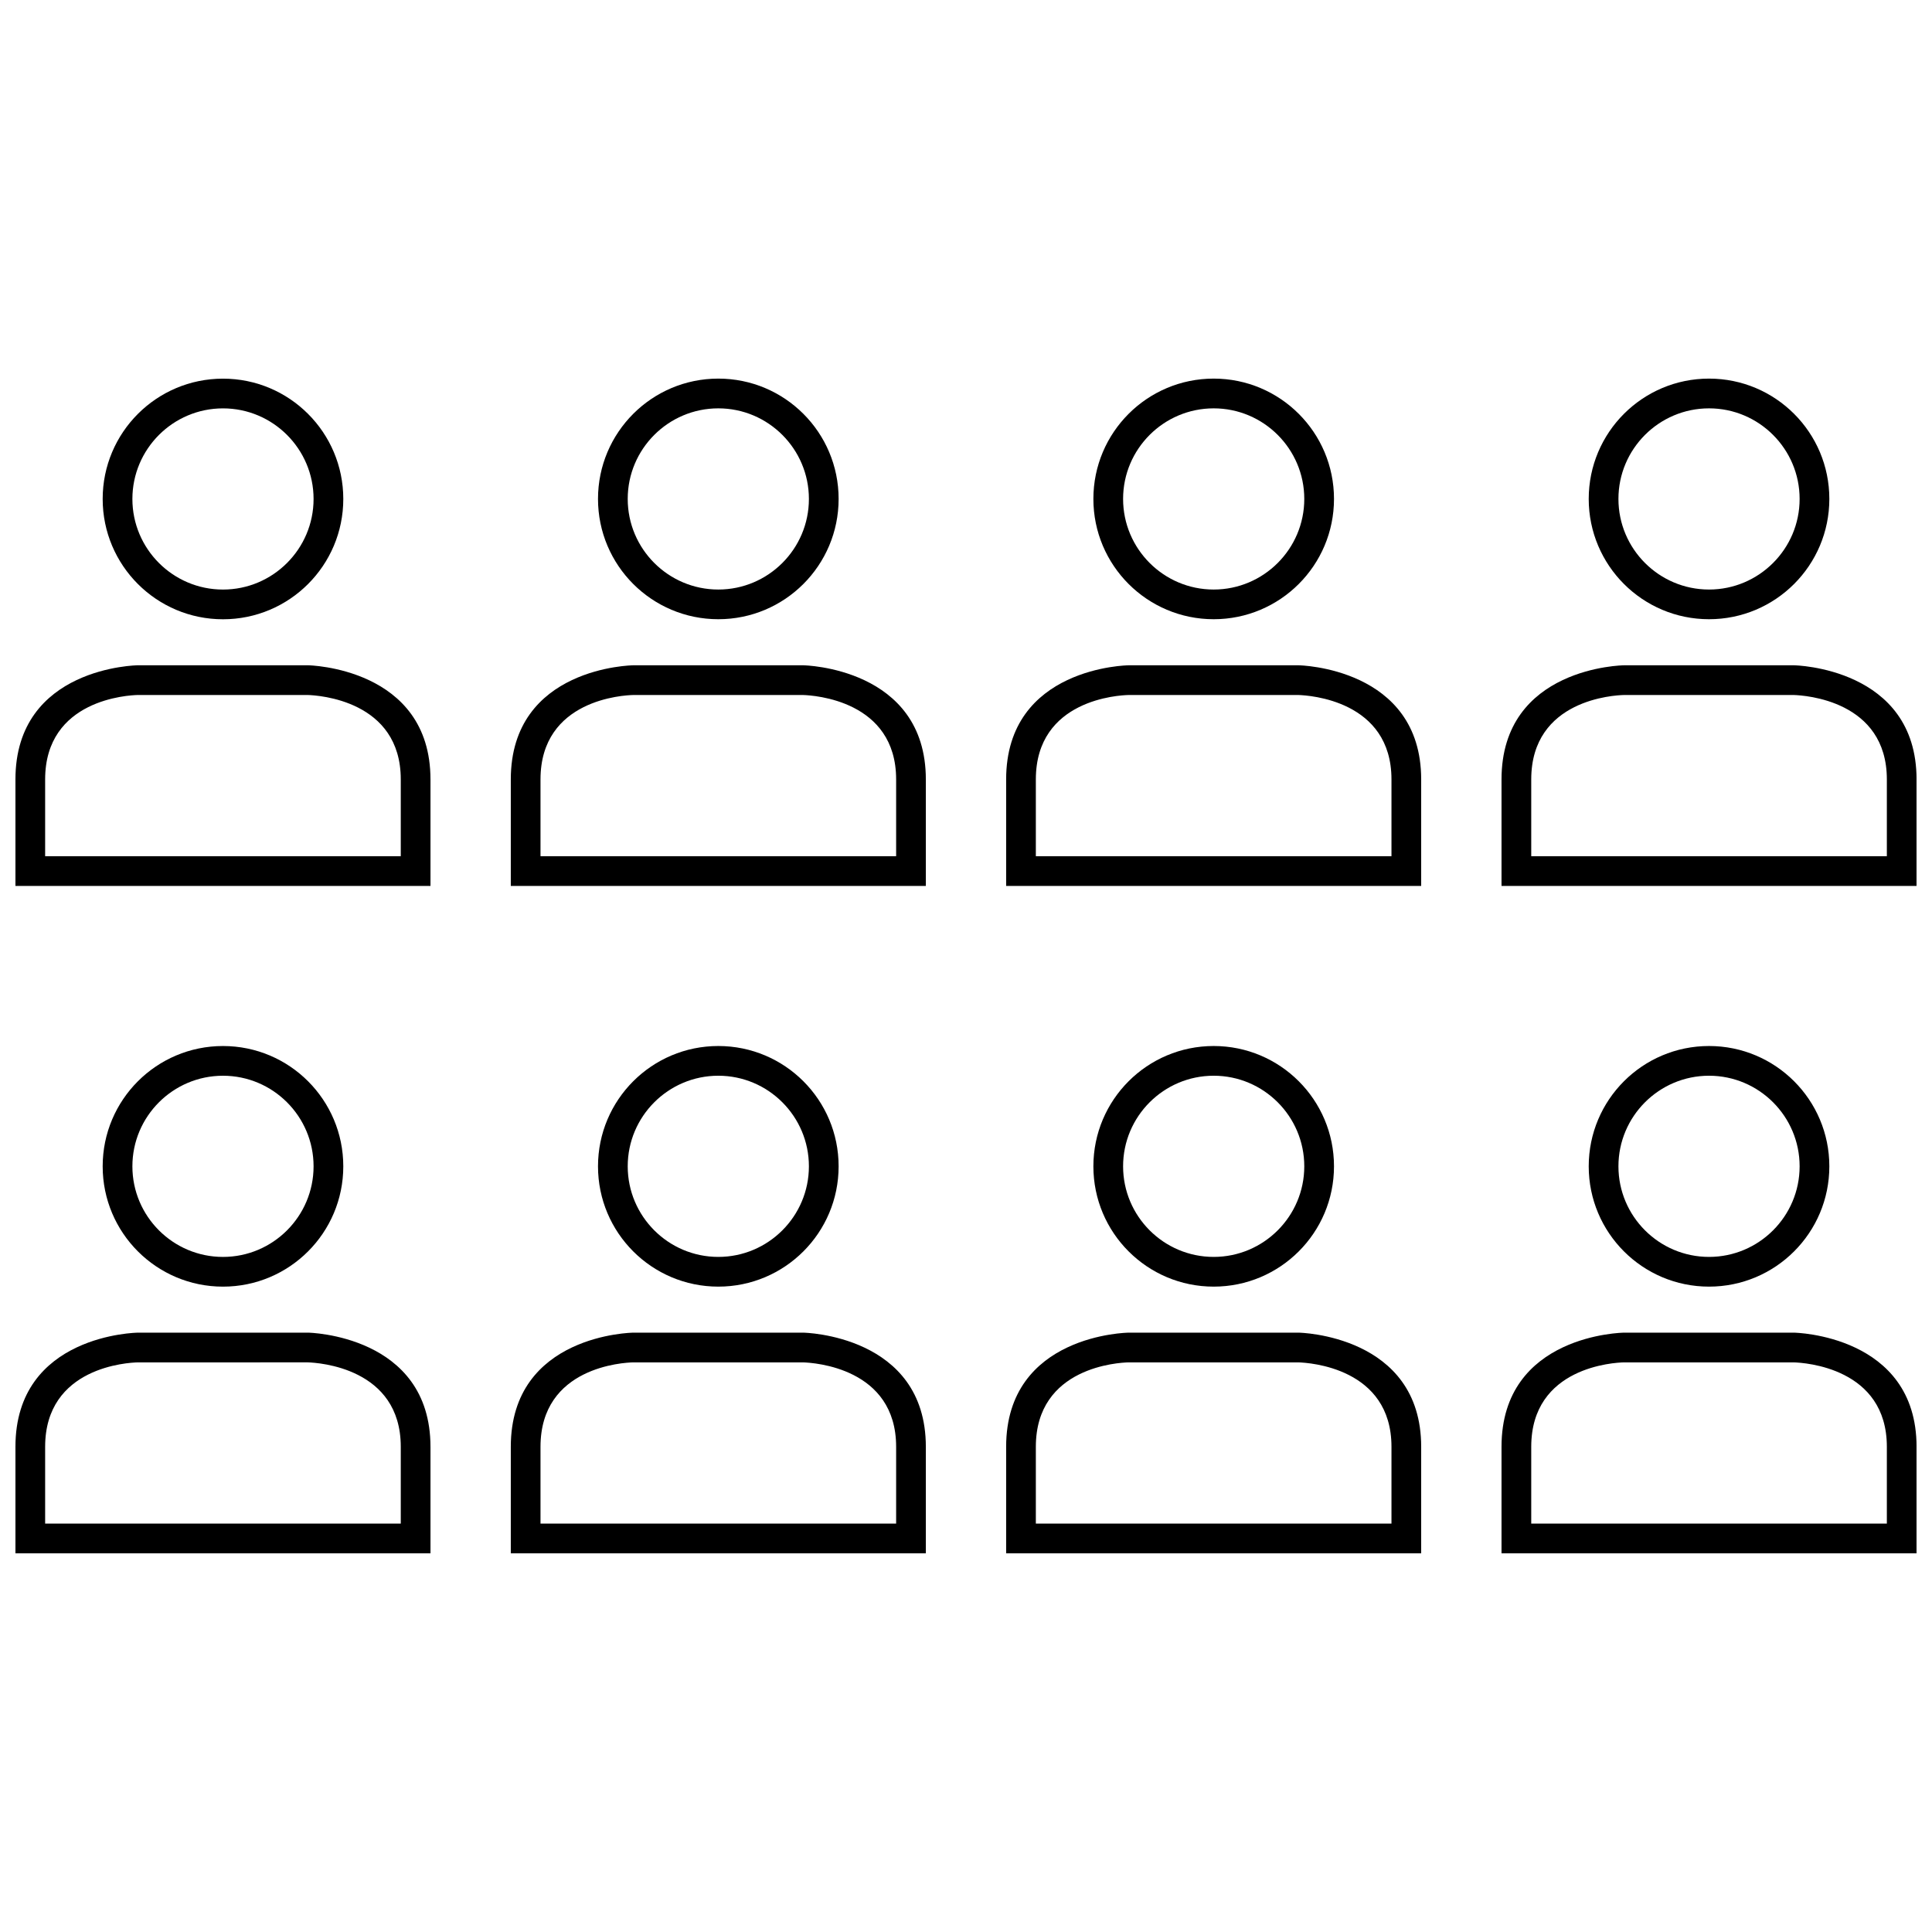
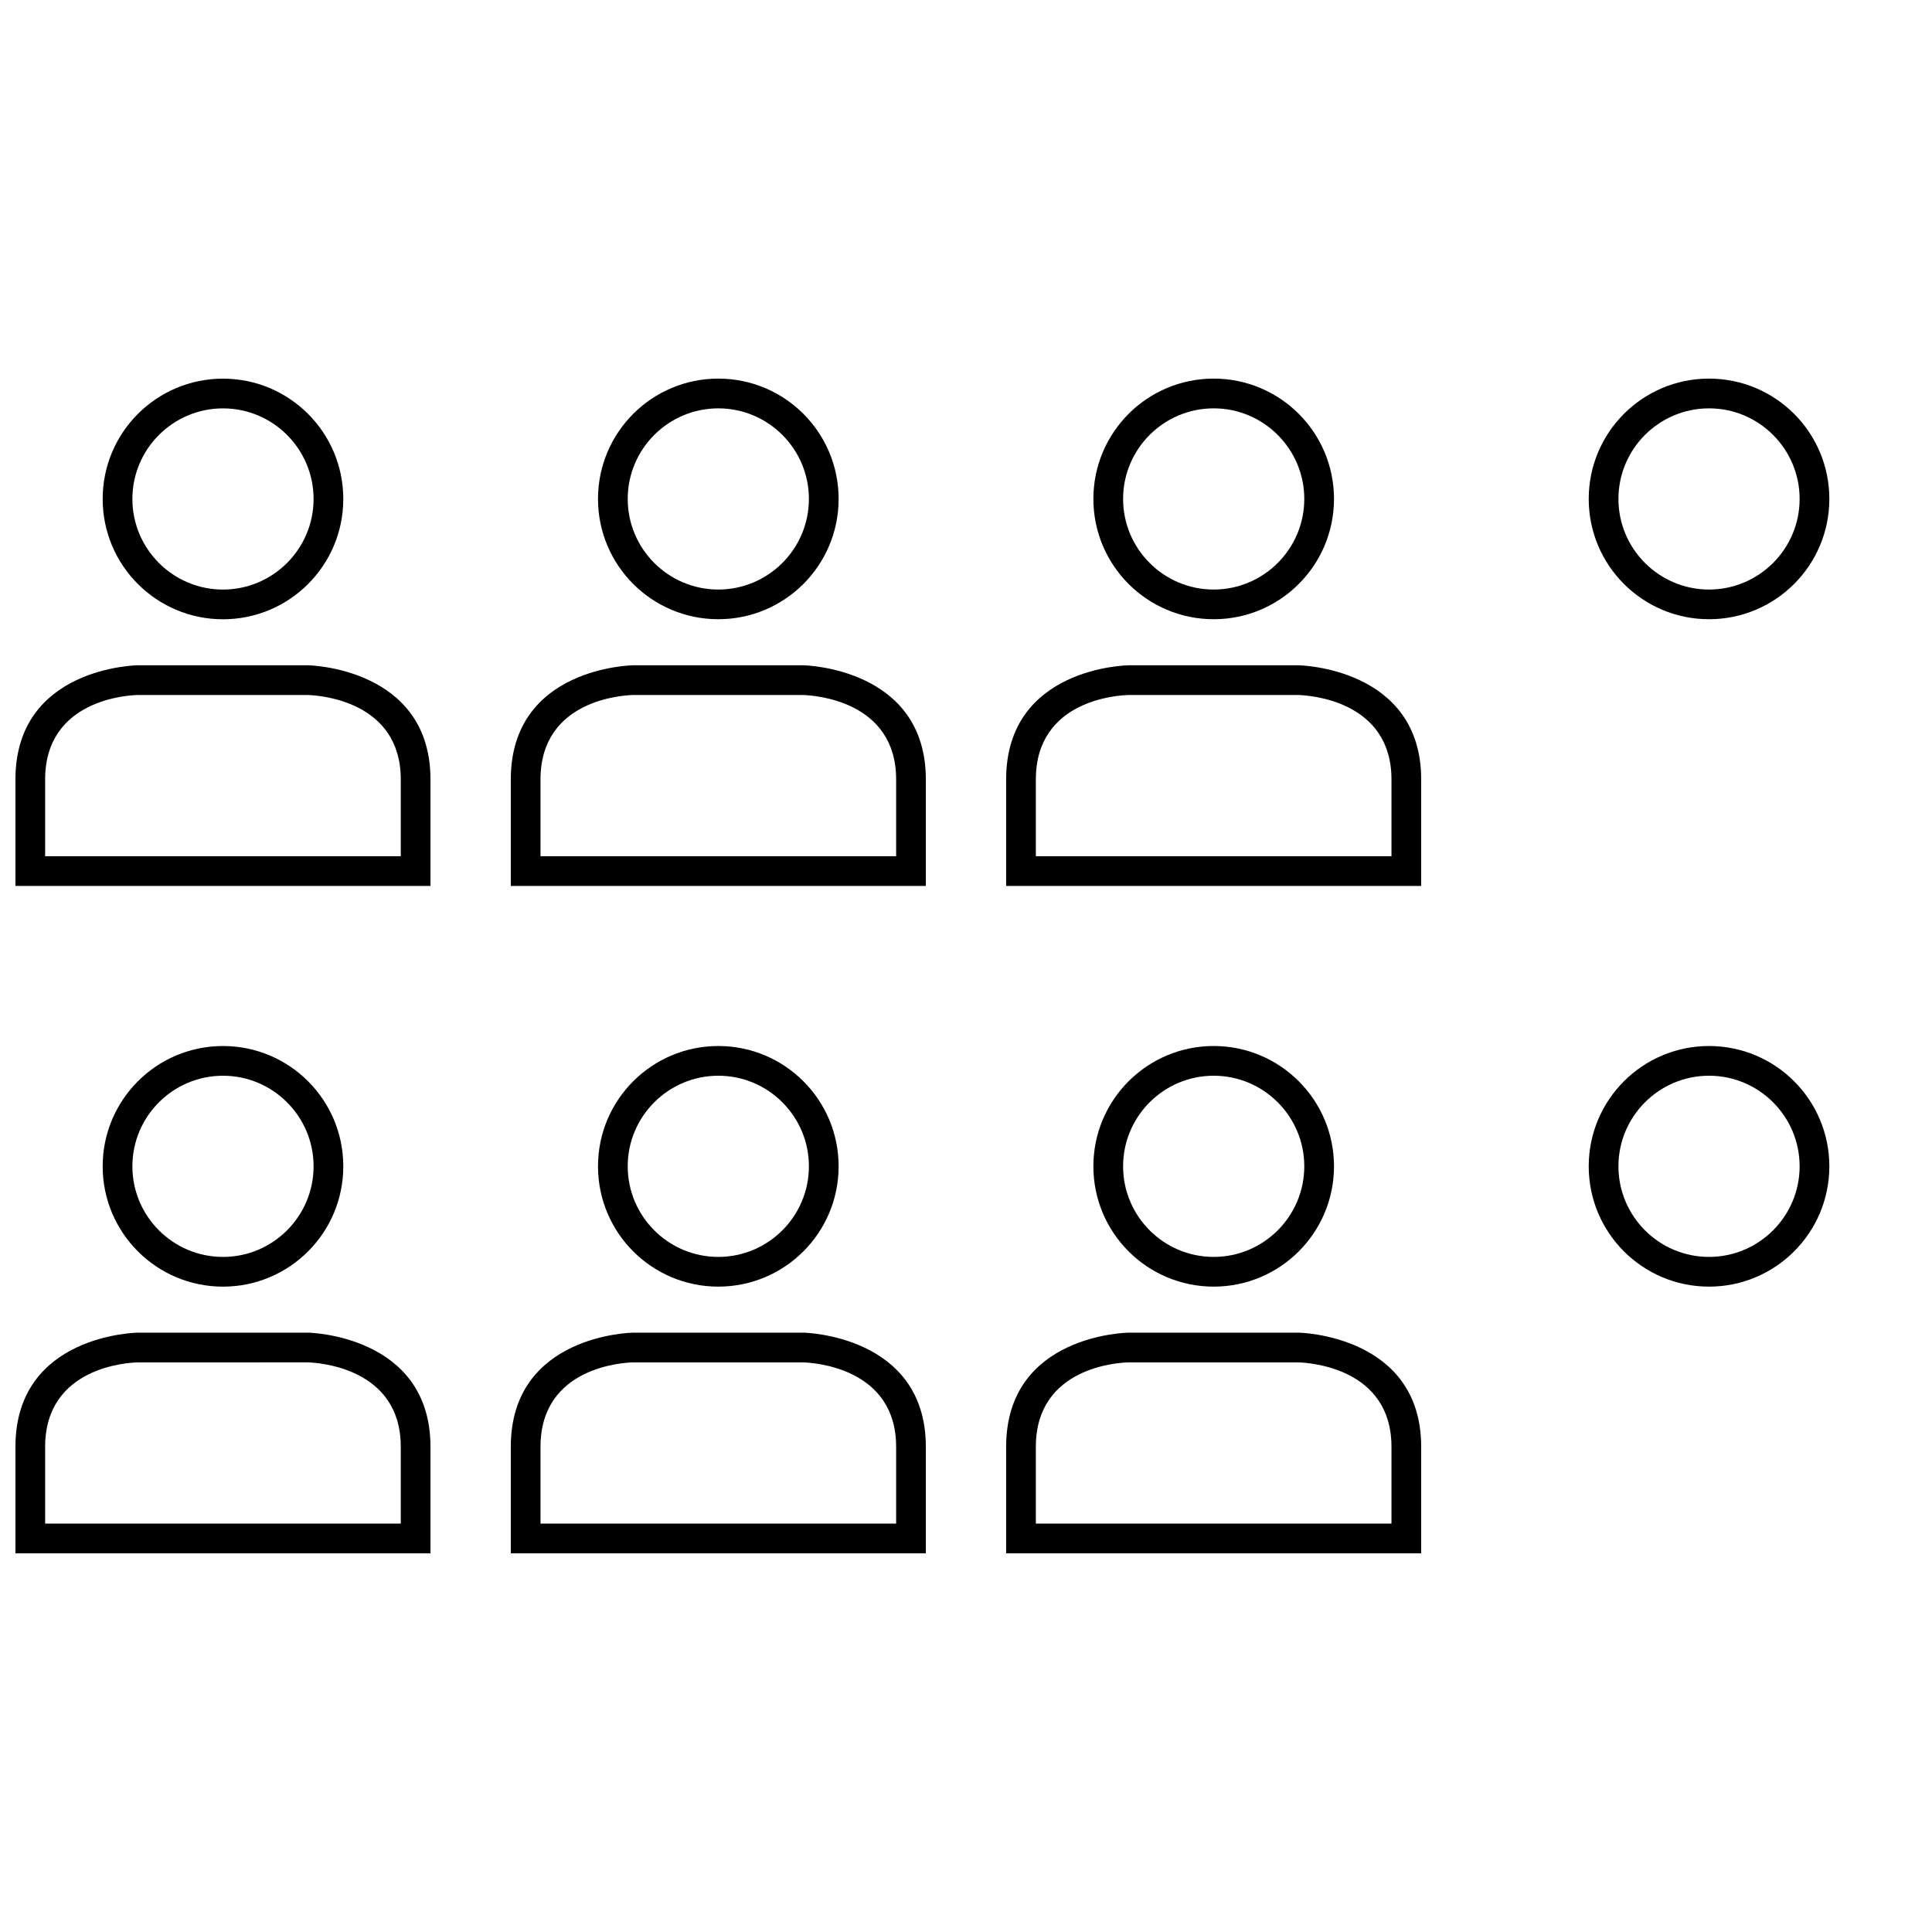
<svg xmlns="http://www.w3.org/2000/svg" width="800px" height="800px" version="1.1" viewBox="144 144 512 512">
  <defs>
    <clipPath id="d">
      <path d="m148.09 497h110.91v59h-110.91z" />
    </clipPath>
    <clipPath id="c">
      <path d="m541 497h110.9v59h-110.9z" />
    </clipPath>
    <clipPath id="b">
      <path d="m148.09 320h110.91v59h-110.91z" />
    </clipPath>
    <clipPath id="a">
      <path d="m541 320h110.9v59h-110.9z" />
    </clipPath>
  </defs>
  <path d="m334.36 484.97c17.609 0 31.883-14.273 31.883-31.883 0-17.609-14.273-31.883-31.883-31.883s-31.883 14.273-31.883 31.883c0 17.609 14.27 31.883 31.883 31.883zm0-55.891c13.242 0 24.008 10.77 24.008 24.008 0 13.242-10.77 24.008-24.008 24.008-13.242 0-24.008-10.77-24.008-24.008-0.004-13.238 10.766-24.008 24.008-24.008z" />
  <path d="m356.93 497.17h-45.137s-32.426 0.363-32.426 30.254v28.223h109.99v-28.223c0-29.711-32.426-30.254-32.426-30.254zm24.555 50.602h-94.246v-20.348c0-21.262 22.152-22.324 24.555-22.379h45.035c2.816 0.086 24.656 1.418 24.656 22.379z" />
  <path d="m171.21 453.09c0 17.609 14.273 31.883 31.883 31.883s31.883-14.273 31.883-31.883c0-17.609-14.273-31.883-31.883-31.883-17.613 0.004-31.883 14.273-31.883 31.883zm55.891 0c0 13.242-10.77 24.008-24.008 24.008-13.242 0-24.008-10.77-24.008-24.008 0-13.242 10.77-24.008 24.008-24.008 13.238 0 24.008 10.77 24.008 24.008z" />
  <g clip-path="url(#d)">
    <path d="m258.08 527.42c0-29.711-32.426-30.254-32.426-30.254l-45.137 0.004s-32.426 0.363-32.426 30.254v28.223h109.99v-28.227zm-7.871 20.352h-94.246v-20.348c0-21.262 22.152-22.324 24.555-22.379l45.035-0.004c2.816 0.086 24.656 1.418 24.656 22.379z" />
  </g>
  <path d="m465.64 484.97c17.609 0 31.883-14.273 31.883-31.883 0-17.609-14.273-31.883-31.883-31.883s-31.883 14.273-31.883 31.883c0 17.609 14.273 31.883 31.883 31.883zm0-55.891c13.242 0 24.008 10.77 24.008 24.008 0 13.242-10.77 24.008-24.008 24.008-13.242 0-24.008-10.77-24.008-24.008-0.004-13.238 10.766-24.008 24.008-24.008z" />
  <path d="m488.2 497.17h-45.137s-32.426 0.363-32.426 30.254v28.223h109.99v-28.223c0-29.711-32.426-30.254-32.426-30.254zm24.555 50.602h-94.246v-20.348c0-21.262 22.152-22.324 24.555-22.379h45.035c2.816 0.086 24.656 1.418 24.656 22.379z" />
  <path d="m596.91 484.97c17.609 0 31.883-14.273 31.883-31.883 0-17.609-14.273-31.883-31.883-31.883s-31.883 14.273-31.883 31.883c0 17.609 14.273 31.883 31.883 31.883zm0-55.891c13.242 0 24.008 10.77 24.008 24.008 0 13.242-10.77 24.008-24.008 24.008-13.242 0-24.008-10.77-24.008-24.008-0.004-13.238 10.766-24.008 24.008-24.008z" />
  <g clip-path="url(#c)">
-     <path d="m619.48 497.17h-45.137s-32.426 0.363-32.426 30.254v28.223l109.99-0.004v-28.223c0-29.707-32.426-30.25-32.426-30.25zm24.555 50.602h-94.242v-20.348c0-21.262 22.152-22.324 24.555-22.379h45.035c2.816 0.082 24.652 1.422 24.652 22.375z" />
-   </g>
+     </g>
  <path d="m334.36 308.1c17.609 0 31.883-14.273 31.883-31.883s-14.273-31.883-31.883-31.883-31.883 14.273-31.883 31.883 14.27 31.883 31.883 31.883zm0-55.883c13.242 0 24.008 10.77 24.008 24.008 0 13.242-10.77 24.008-24.008 24.008-13.242 0-24.008-10.77-24.008-24.008-0.004-13.242 10.766-24.008 24.008-24.008z" />
  <path d="m356.93 320.31h-45.137s-32.426 0.363-32.426 30.254v28.223h109.99v-28.223c0-29.711-32.426-30.254-32.426-30.254zm24.555 50.594h-94.246v-20.34c0-21.262 22.152-22.324 24.555-22.379h45.035c2.816 0.086 24.656 1.418 24.656 22.379z" />
  <path d="m465.64 308.1c17.609 0 31.883-14.273 31.883-31.883s-14.273-31.883-31.883-31.883-31.883 14.273-31.883 31.883 14.273 31.883 31.883 31.883zm0-55.883c13.242 0 24.008 10.77 24.008 24.008 0 13.242-10.77 24.008-24.008 24.008-13.242 0-24.008-10.77-24.008-24.008-0.004-13.242 10.766-24.008 24.008-24.008z" />
  <path d="m488.2 320.31h-45.137s-32.426 0.363-32.426 30.254v28.223h109.99v-28.223c0-29.711-32.426-30.254-32.426-30.254zm24.555 50.594h-94.246v-20.34c0-21.262 22.152-22.324 24.555-22.379h45.035c2.816 0.086 24.656 1.418 24.656 22.379z" />
  <path d="m171.21 276.23c0 17.609 14.273 31.883 31.883 31.883s31.883-14.273 31.883-31.883c0-17.609-14.273-31.883-31.883-31.883-17.613 0-31.883 14.273-31.883 31.883zm55.891 0c0 13.242-10.77 24.008-24.008 24.008-13.242 0-24.008-10.77-24.008-24.008 0-13.242 10.77-24.008 24.008-24.008 13.238 0 24.008 10.766 24.008 24.008z" />
  <g clip-path="url(#b)">
    <path d="m258.08 350.56c0-29.711-32.426-30.254-32.426-30.254h-45.137s-32.426 0.363-32.426 30.254v28.223h109.99v-28.223zm-7.871 20.34h-94.246v-20.34c0-21.262 22.152-22.324 24.555-22.379h45.035c2.816 0.086 24.656 1.418 24.656 22.379z" />
  </g>
  <path d="m596.91 308.1c17.609 0 31.883-14.273 31.883-31.883s-14.273-31.883-31.883-31.883-31.883 14.273-31.883 31.883 14.273 31.883 31.883 31.883zm0-55.883c13.242 0 24.008 10.77 24.008 24.008 0 13.242-10.77 24.008-24.008 24.008-13.242 0-24.008-10.77-24.008-24.008-0.004-13.242 10.766-24.008 24.008-24.008z" />
  <g clip-path="url(#a)">
-     <path d="m619.48 320.31h-45.137s-32.426 0.363-32.426 30.254v28.223h109.99v-28.223c0-29.711-32.426-30.254-32.426-30.254zm24.555 50.594h-94.242v-20.34c0-21.262 22.152-22.324 24.555-22.379h45.035c2.816 0.086 24.652 1.414 24.652 22.379z" />
-   </g>
+     </g>
</svg>